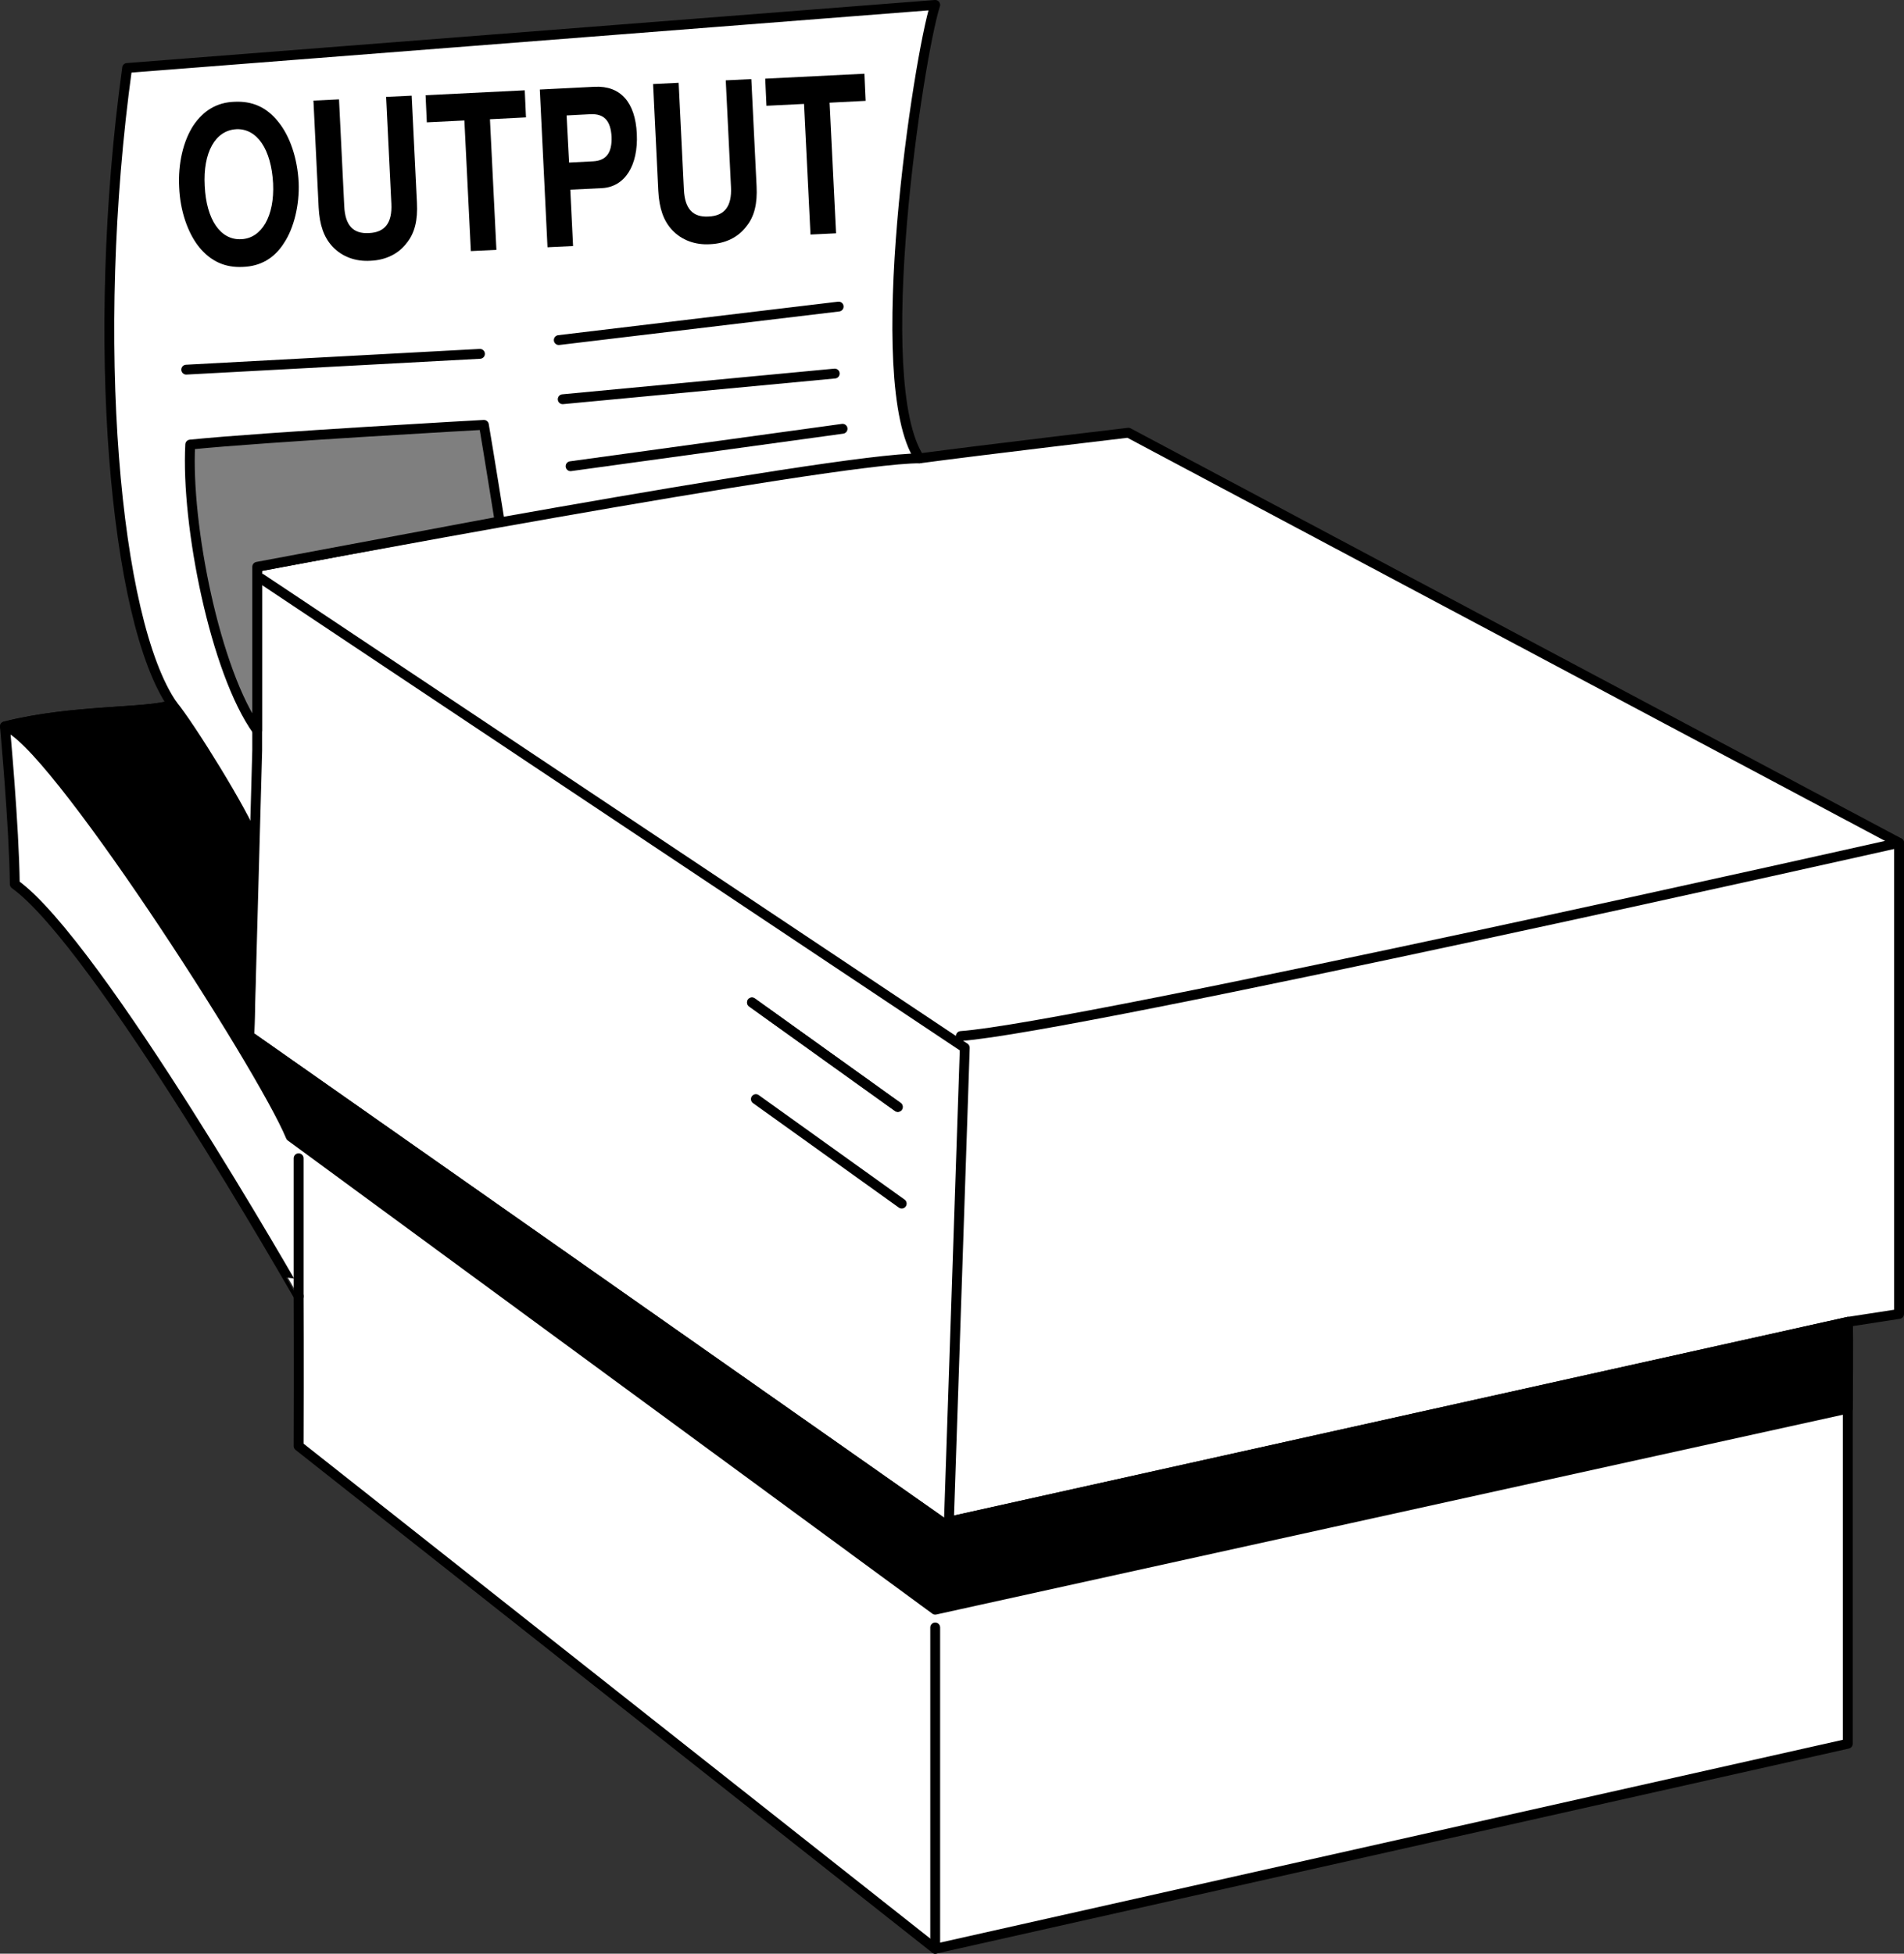
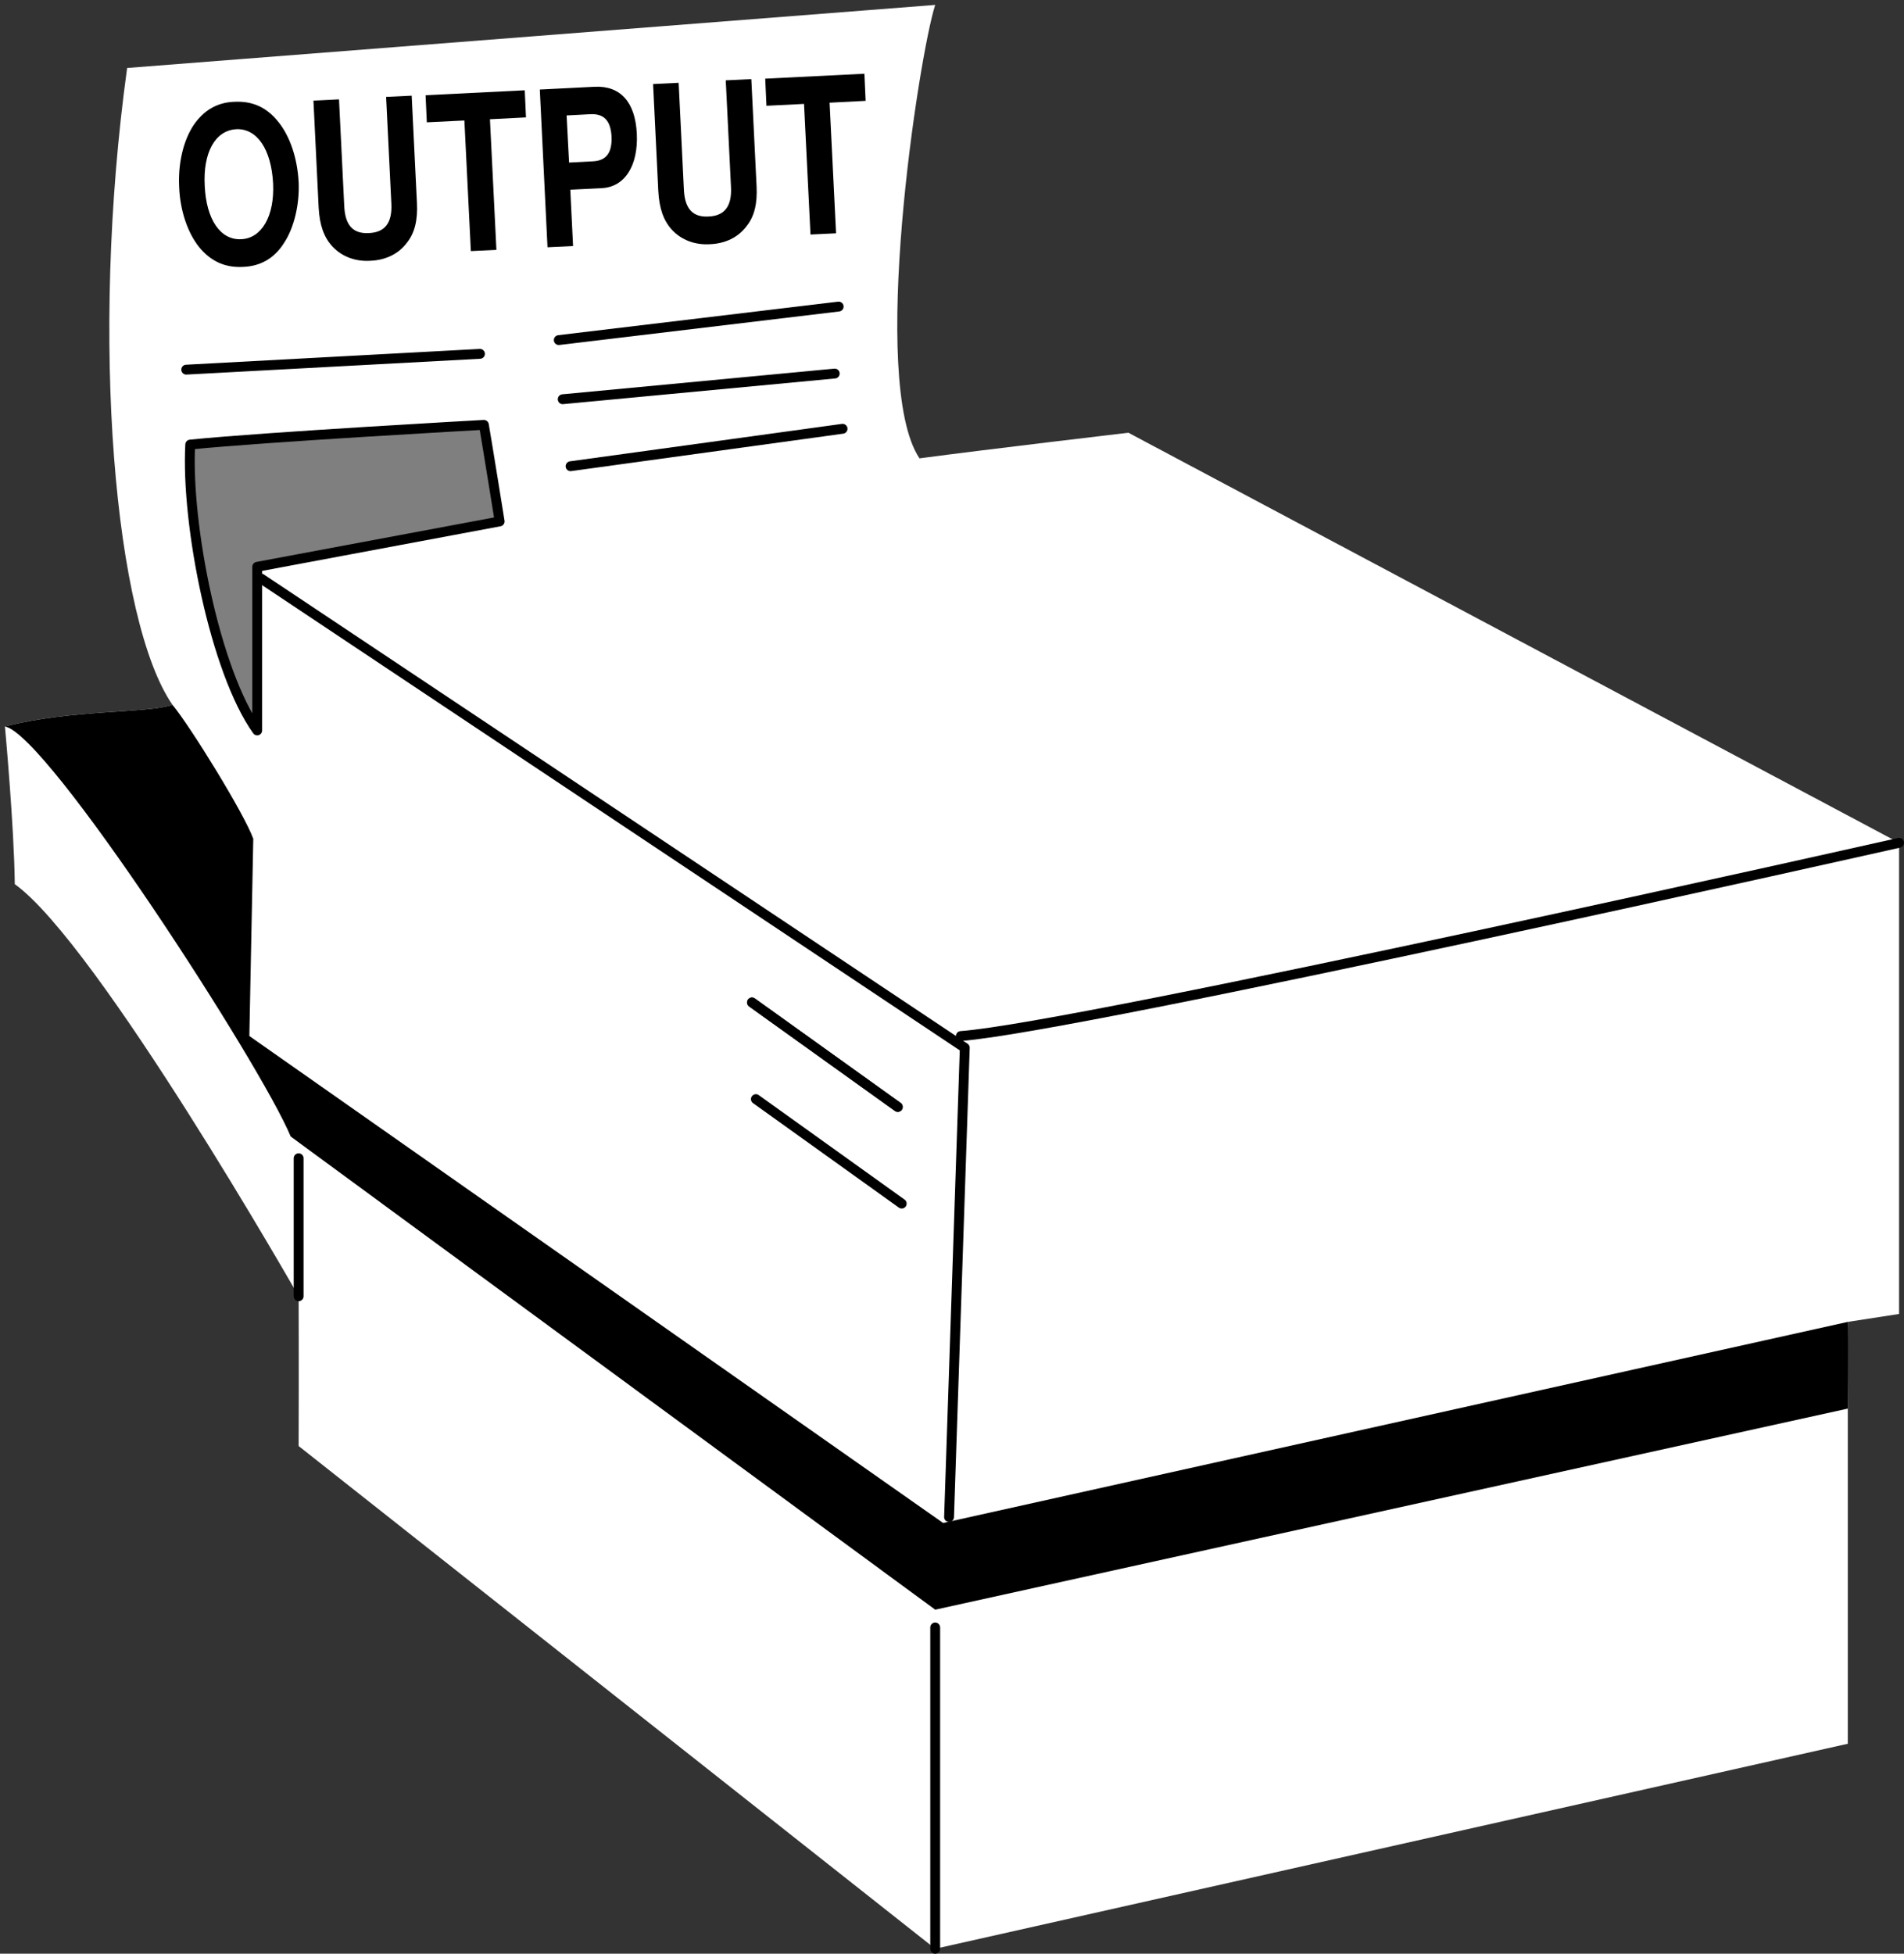
<svg xmlns="http://www.w3.org/2000/svg" xmlns:xlink="http://www.w3.org/1999/xlink" width="96.601" height="99.097">
  <rect width="100%" height="100%" fill="#333333" stroke="none" />
  <defs>
    <path id="a" d="M2.953-8.297c-.875.031-1.562.438-2.078 1.203-.516.797-.781 1.938-.719 3.125C.203-2.766.594-1.64 1.172-.922c.594.719 1.312 1.047 2.219 1 .89-.031 1.593-.437 2.078-1.203.515-.766.797-1.953.75-3.078-.063-1.25-.453-2.375-1.047-3.094-.578-.719-1.297-1.047-2.219-1zm.094 1.39c1.062-.046 1.781 1.016 1.875 2.75C5-2.5 4.344-1.374 3.312-1.327c-1.062.062-1.78-1-1.859-2.703-.094-1.688.531-2.813 1.594-2.875zm0 0" />
    <path id="b" d="m3.953-8.219.266 5.422c.047.969-.328 1.453-1.14 1.485-.798.046-1.204-.391-1.25-1.36l-.266-5.422-1.297.063L.53-2.61c.047.89.266 1.515.703 1.984.485.516 1.172.766 1.922.719C3.922.062 4.578-.25 5-.812c.406-.5.563-1.157.516-2.047L5.25-8.281Zm0 0" />
    <path id="c" d="m3-6.781 1.828-.094-.062-1.375L-.266-8l.063 1.375 1.906-.094.328 6.625 1.297-.062zm0 0" />
    <path id="d" d="m1.813-2.953 1.609-.078c1.156-.063 1.844-1.14 1.765-2.766-.078-1.594-.828-2.437-2.14-2.375l-2.781.14.39 8 1.297-.062zM1.75-4.328l-.125-2.39 1.203-.063c.688-.032 1.031.312 1.078 1.14.031.813-.265 1.22-.953 1.25zm0 0" />
  </defs>
  <path fill="#fff" d="m6.448 3.448 41-3.199c-.832 2.574-3.379 19.149-.797 23 3.367-.449 10.598-1.3 10.598-1.3l39.102 20.8v23.899l-2.602.402v21.398l-46.3 10.399-32.298-25.5c.016-4.223 0-7.598 0-7.598S4.968 47.874.75 44.847c-.031-2.922-.5-8-.5-8 3.445-.875 7.27-.66 8.5-1.098-2.93-4.238-4.207-18.476-2.3-32.3" />
-   <path fill="none" stroke="#000" stroke-linecap="round" stroke-linejoin="round" stroke-miterlimit="10" stroke-width=".5" d="m6.448 3.448 41-3.199c-.832 2.574-3.379 19.149-.797 23 3.367-.449 10.598-1.3 10.598-1.3l39.102 20.8v23.899l-2.602.402v21.398l-46.3 10.399-32.298-25.5c.016-4.223 0-7.598 0-7.598S4.968 47.874.75 44.847c-.031-2.922-.5-8-.5-8 3.445-.875 7.27-.66 8.5-1.098-2.93-4.238-4.207-18.476-2.3-32.3Zm0 0" />
-   <path fill="none" stroke="#000" stroke-linecap="round" stroke-linejoin="round" stroke-miterlimit="10" stroke-width=".5" d="M46.651 23.25c-4.285-.028-33.601 5.5-33.601 5.5v9.3l-.399 14.5 35.2 24.7 45.898-10.2" />
  <path fill="#7f7f7f" d="M13.05 28.75v8.3c-2.133-2.988-3.617-10.426-3.399-14.5 3.817-.387 14.899-1 14.899-1 .18 1.035.8 4.898.8 4.898l-12.3 2.301" />
  <path fill="none" stroke="#000" stroke-linecap="round" stroke-linejoin="round" stroke-miterlimit="10" stroke-width=".5" d="M13.05 28.75v8.3c-2.133-2.988-3.617-10.426-3.399-14.5 3.817-.387 14.899-1 14.899-1 .18 1.035.8 4.898.8 4.898zm0 0" />
  <path d="m12.85 42.55-.199 10 35.2 24.7 45.898-10.2c.043.586 0 4.398 0 4.398l-46.3 10.2-32.7-24c-1.492-3.61-12.332-20.399-14.5-20.801 3.445-.875 7.27-.66 8.5-1.098.894 1.074 3.656 5.54 4.102 6.801" />
-   <path fill="none" stroke="#000" stroke-linecap="round" stroke-linejoin="round" stroke-miterlimit="10" stroke-width=".5" d="m12.85 42.55-.199 10 35.2 24.7 45.898-10.2c.043.586 0 4.398 0 4.398l-46.3 10.2-32.7-24c-1.492-3.61-12.332-20.399-14.5-20.801 3.445-.875 7.27-.66 8.5-1.098.894 1.074 3.656 5.54 4.102 6.801zm0 0" />
  <path fill="none" stroke="#000" stroke-linecap="round" stroke-linejoin="round" stroke-miterlimit="10" stroke-width=".5" d="M48.749 52.55c5.945-.426 47.602-9.8 47.602-9.8M47.448 98.847V82.55" />
  <path stroke="#000" stroke-linecap="round" stroke-linejoin="round" stroke-miterlimit="10" stroke-width=".5" d="m38.151 50.847 7.399 5.3" />
  <path fill="none" stroke="#000" stroke-linecap="round" stroke-linejoin="round" stroke-miterlimit="10" stroke-width=".5" d="m38.151 50.847 7.399 5.3m-7.2-.397 7.399 5.3" />
  <g transform="translate(-1.075 -1.927)">
    <use xlink:href="#a" width="100%" height="100%" x="10.009" y="15.387" />
    <use xlink:href="#b" width="100%" height="100%" x="16.712" y="15.061" />
    <use xlink:href="#c" width="100%" height="100%" x="22.933" y="14.757" />
    <use xlink:href="#d" width="100%" height="100%" x="28.197" y="14.501" />
    <use xlink:href="#b" width="100%" height="100%" x="33.944" y="14.221" />
    <use xlink:href="#c" width="100%" height="100%" x="40.165" y="13.917" />
  </g>
  <path fill="none" stroke="#000" stroke-linecap="round" stroke-linejoin="round" stroke-miterlimit="10" stroke-width=".5" d="m9.448 18.75 14.903-.802m3.999-.698 14.2-1.7m-14 4.7 13.8-1.302m-13.402 4.7 13.8-1.899m-29.499 7.598 35.7 23.8-.798 23.801m-33-11.198v-7" />
</svg>